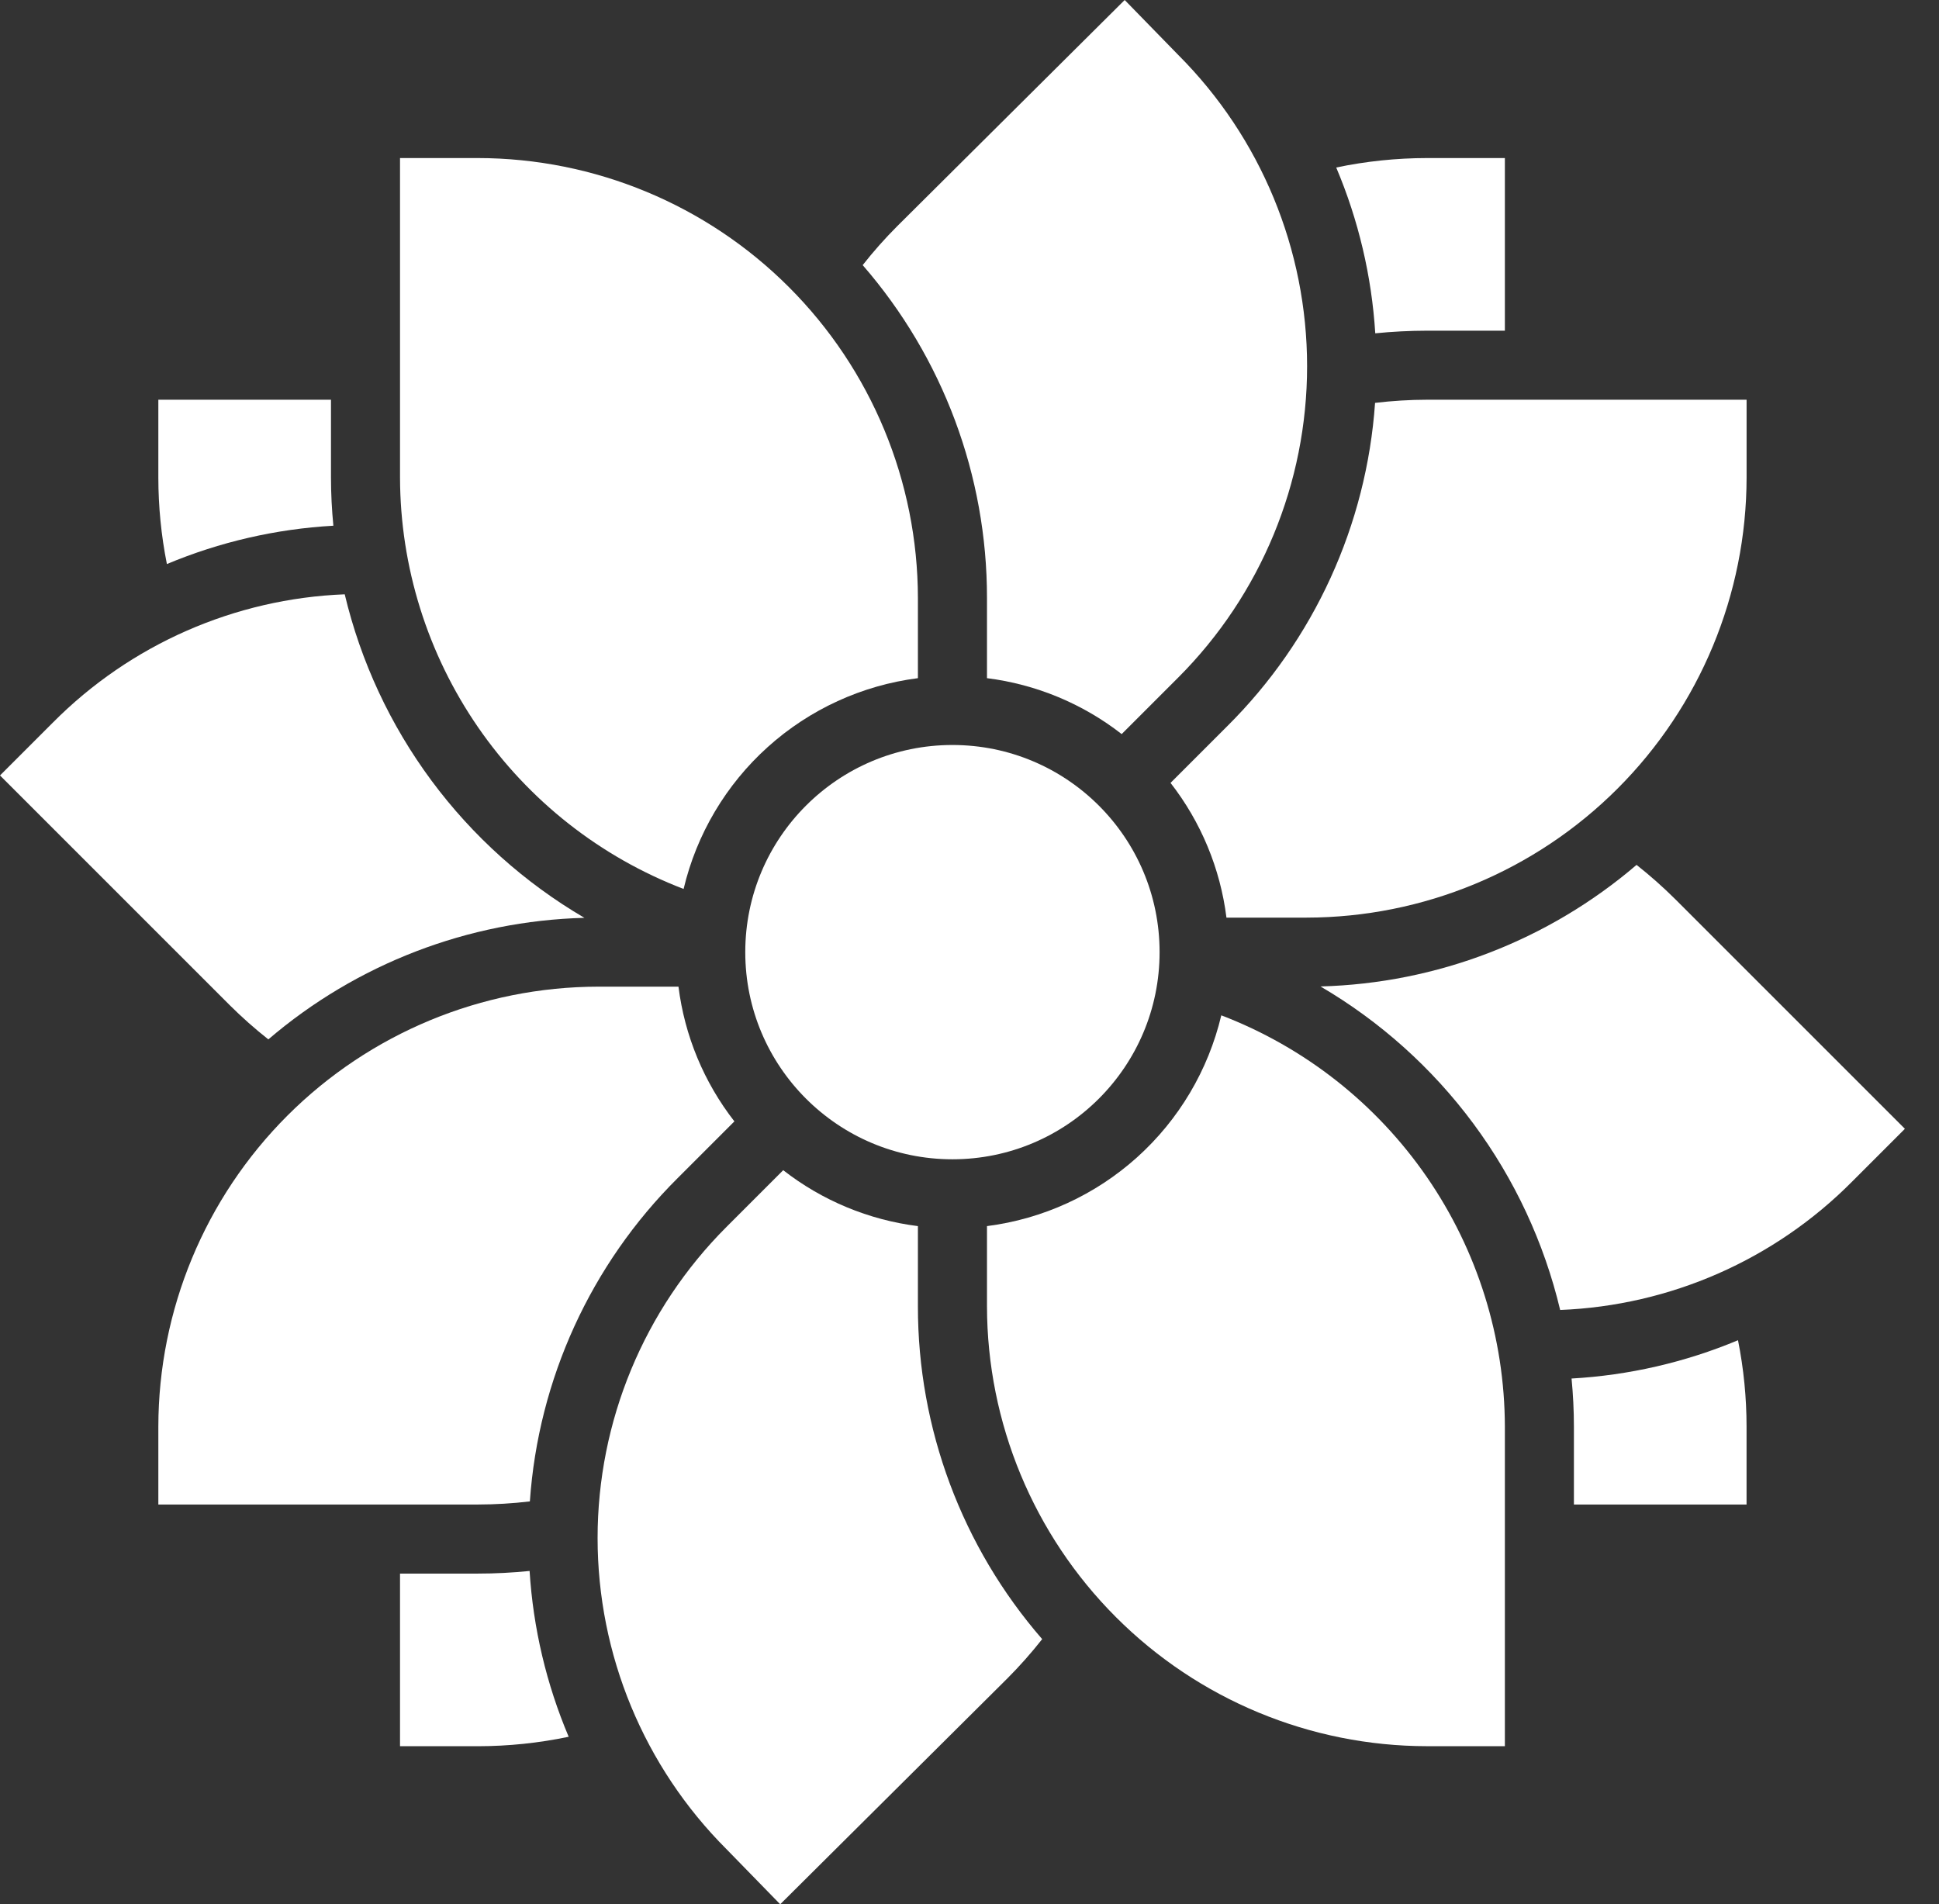
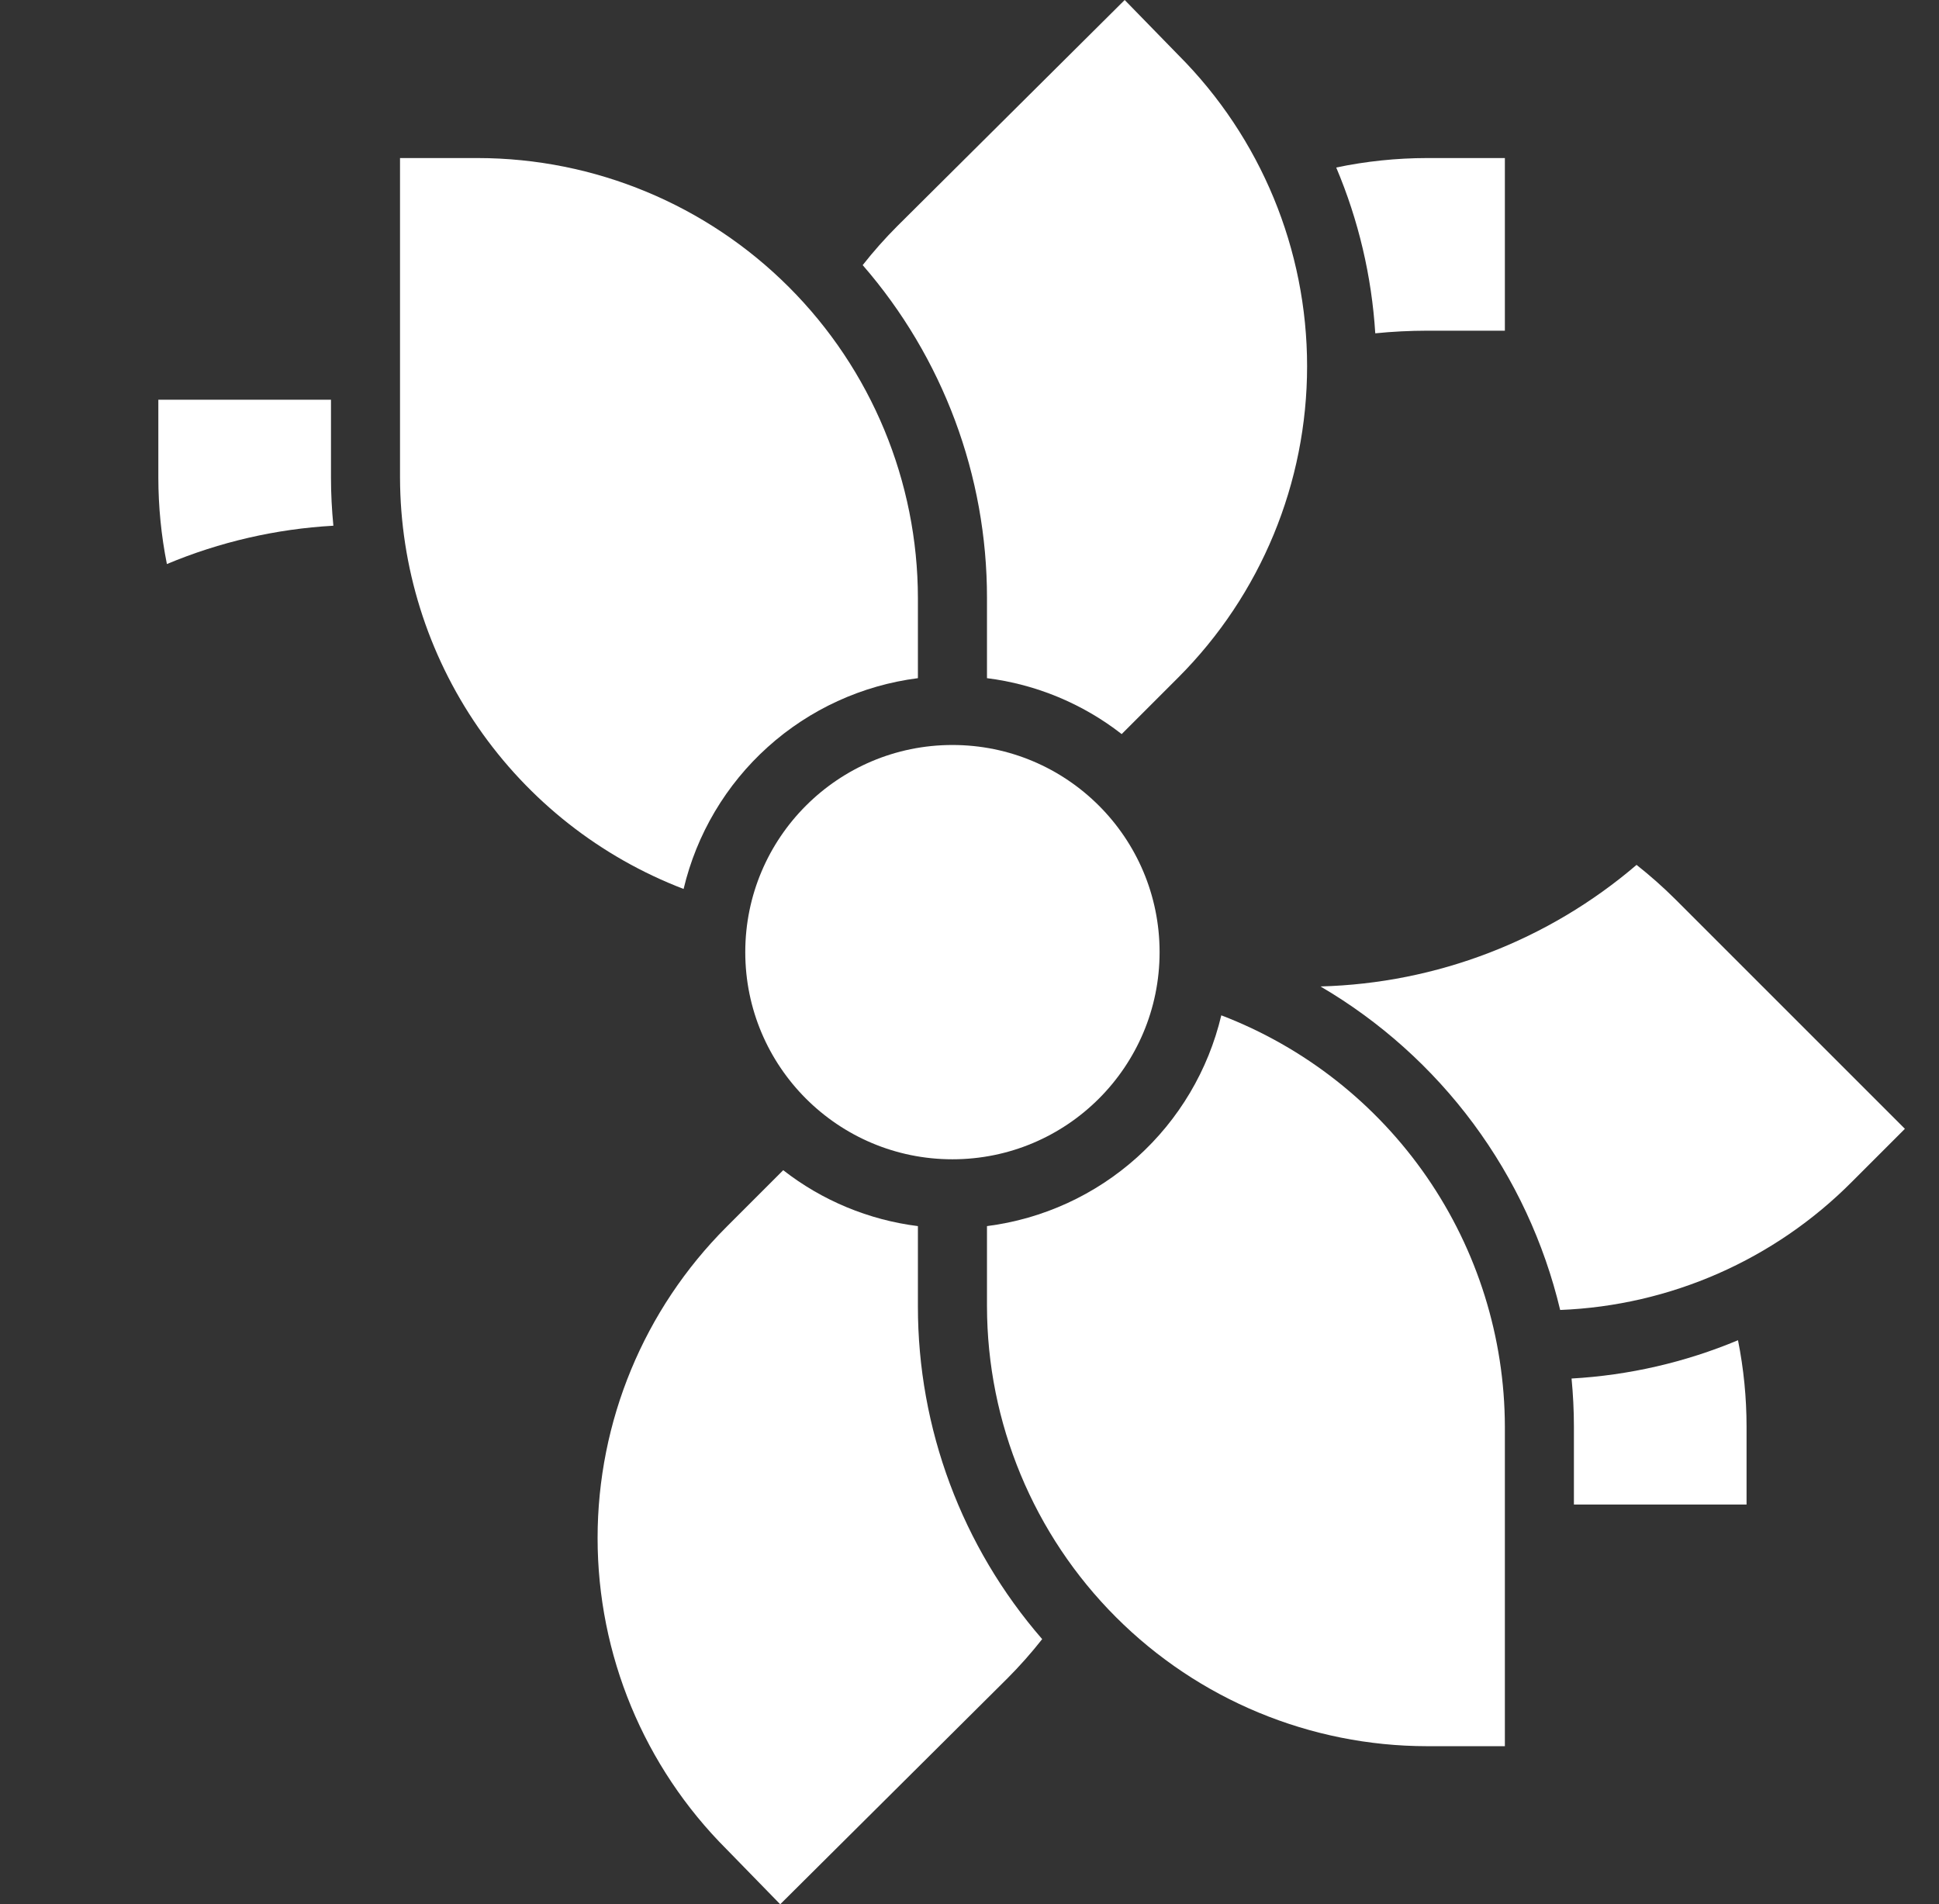
<svg xmlns="http://www.w3.org/2000/svg" width="56" height="55" viewBox="0 0 56 55" fill="none">
  <rect x="0" y="0" width="56" height="55" fill="#333333" stroke="none" />
  <g id="Frame 1">
-     <path id="Vector" d="M15.303 43.364C15.547 39.837 17.064 36.519 19.571 34.027L21.21 32.388C20.331 31.26 19.773 29.916 19.595 28.497H17.281C13.912 28.501 10.682 29.841 8.299 32.223C5.917 34.605 4.577 37.836 4.573 41.205V43.454H13.803C14.304 43.453 14.805 43.423 15.303 43.364Z" fill="white" />
    <path id="Vector_2" d="M9.628 15.184C9.584 14.725 9.559 14.263 9.559 13.795V11.545H4.573V13.795C4.574 14.633 4.656 15.469 4.82 16.291C6.348 15.651 7.974 15.277 9.628 15.184Z" fill="white" />
-     <path id="Vector_3" d="M7.75 30.02C10.3 27.837 13.523 26.598 16.878 26.509C15.153 25.499 13.651 24.151 12.461 22.545C11.271 20.939 10.419 19.109 9.956 17.165C6.779 17.29 3.767 18.613 1.527 20.87L0 22.397L6.63 29.027C6.984 29.379 7.358 29.711 7.75 30.02Z" fill="white" />
    <path id="Vector_4" d="M26.51 35.413C25.091 35.235 23.747 34.677 22.62 33.798L20.981 35.437C18.598 37.82 17.259 41.052 17.259 44.422C17.259 47.793 18.598 51.025 20.981 53.408C20.984 53.411 20.987 53.414 20.99 53.417L22.533 55L29.1 48.47C29.455 48.114 29.788 47.737 30.099 47.342C27.782 44.675 26.507 41.26 26.51 37.727V35.413Z" fill="white" />
-     <path id="Vector_5" d="M13.803 45.449H11.553V50.435H13.803C14.683 50.434 15.562 50.343 16.424 50.162C15.78 48.641 15.398 47.021 15.295 45.373C14.799 45.423 14.301 45.449 13.803 45.449Z" fill="white" />
    <path id="Vector_6" d="M47.265 24.98C44.715 27.163 41.492 28.402 38.137 28.491C39.861 29.501 41.364 30.849 42.554 32.455C43.743 34.06 44.596 35.891 45.059 37.835C48.236 37.71 51.248 36.386 53.488 34.13L55.015 32.603L48.385 25.973C48.031 25.621 47.657 25.289 47.265 24.98Z" fill="white" />
    <path id="Vector_7" d="M35.272 29.325C34.897 30.907 34.049 32.338 32.84 33.426C31.63 34.514 30.118 35.207 28.505 35.413V37.727C28.509 41.096 29.849 44.326 32.231 46.708C34.613 49.091 37.843 50.431 41.212 50.434H43.462V41.205C43.456 38.629 42.67 36.116 41.208 33.995C39.746 31.875 37.677 30.246 35.272 29.325Z" fill="white" />
    <path id="Vector_8" d="M45.388 39.815C45.432 40.274 45.456 40.737 45.456 41.204V43.455H50.442V41.205C50.442 40.367 50.359 39.531 50.195 38.709C48.667 39.348 47.041 39.722 45.388 39.815Z" fill="white" />
    <path id="Vector_9" d="M41.212 9.551H43.462V4.565H41.212C40.331 4.566 39.453 4.657 38.591 4.838C39.235 6.359 39.616 7.979 39.719 9.627C40.215 9.577 40.713 9.552 41.212 9.551Z" fill="white" />
    <path id="Vector_10" d="M28.505 19.587C29.923 19.765 31.268 20.323 32.395 21.202L34.034 19.563C36.414 17.178 37.75 13.947 37.75 10.578C37.75 7.209 36.414 3.977 34.034 1.592C34.031 1.589 34.028 1.586 34.025 1.583L32.482 0L25.915 6.53C25.56 6.885 25.226 7.262 24.915 7.657C27.233 10.324 28.508 13.739 28.505 17.273V19.587Z" fill="white" />
    <path id="Vector_11" d="M27.507 33.483C30.812 33.483 33.49 30.804 33.49 27.5C33.49 24.196 30.812 21.517 27.507 21.517C24.203 21.517 21.524 24.196 21.524 27.5C21.524 30.804 24.203 33.483 27.507 33.483Z" fill="white" />
-     <path id="Vector_12" d="M39.713 11.636C39.468 15.163 37.952 18.481 35.445 20.973L33.806 22.612C34.685 23.74 35.243 25.084 35.421 26.503H37.735C41.104 26.499 44.334 25.159 46.716 22.777C49.099 20.394 50.439 17.164 50.443 13.795V11.545H41.213C40.711 11.546 40.211 11.577 39.713 11.636Z" fill="white" />
    <path id="Vector_13" d="M19.743 25.675C20.118 24.093 20.966 22.662 22.175 21.574C23.385 20.486 24.897 19.793 26.51 19.587V17.273C26.506 13.904 25.166 10.674 22.784 8.292C20.402 5.909 17.172 4.569 13.803 4.565H11.553V13.795C11.559 16.371 12.345 18.884 13.807 21.005C15.269 23.125 17.338 24.754 19.743 25.675Z" fill="white" />
  </g>
</svg>